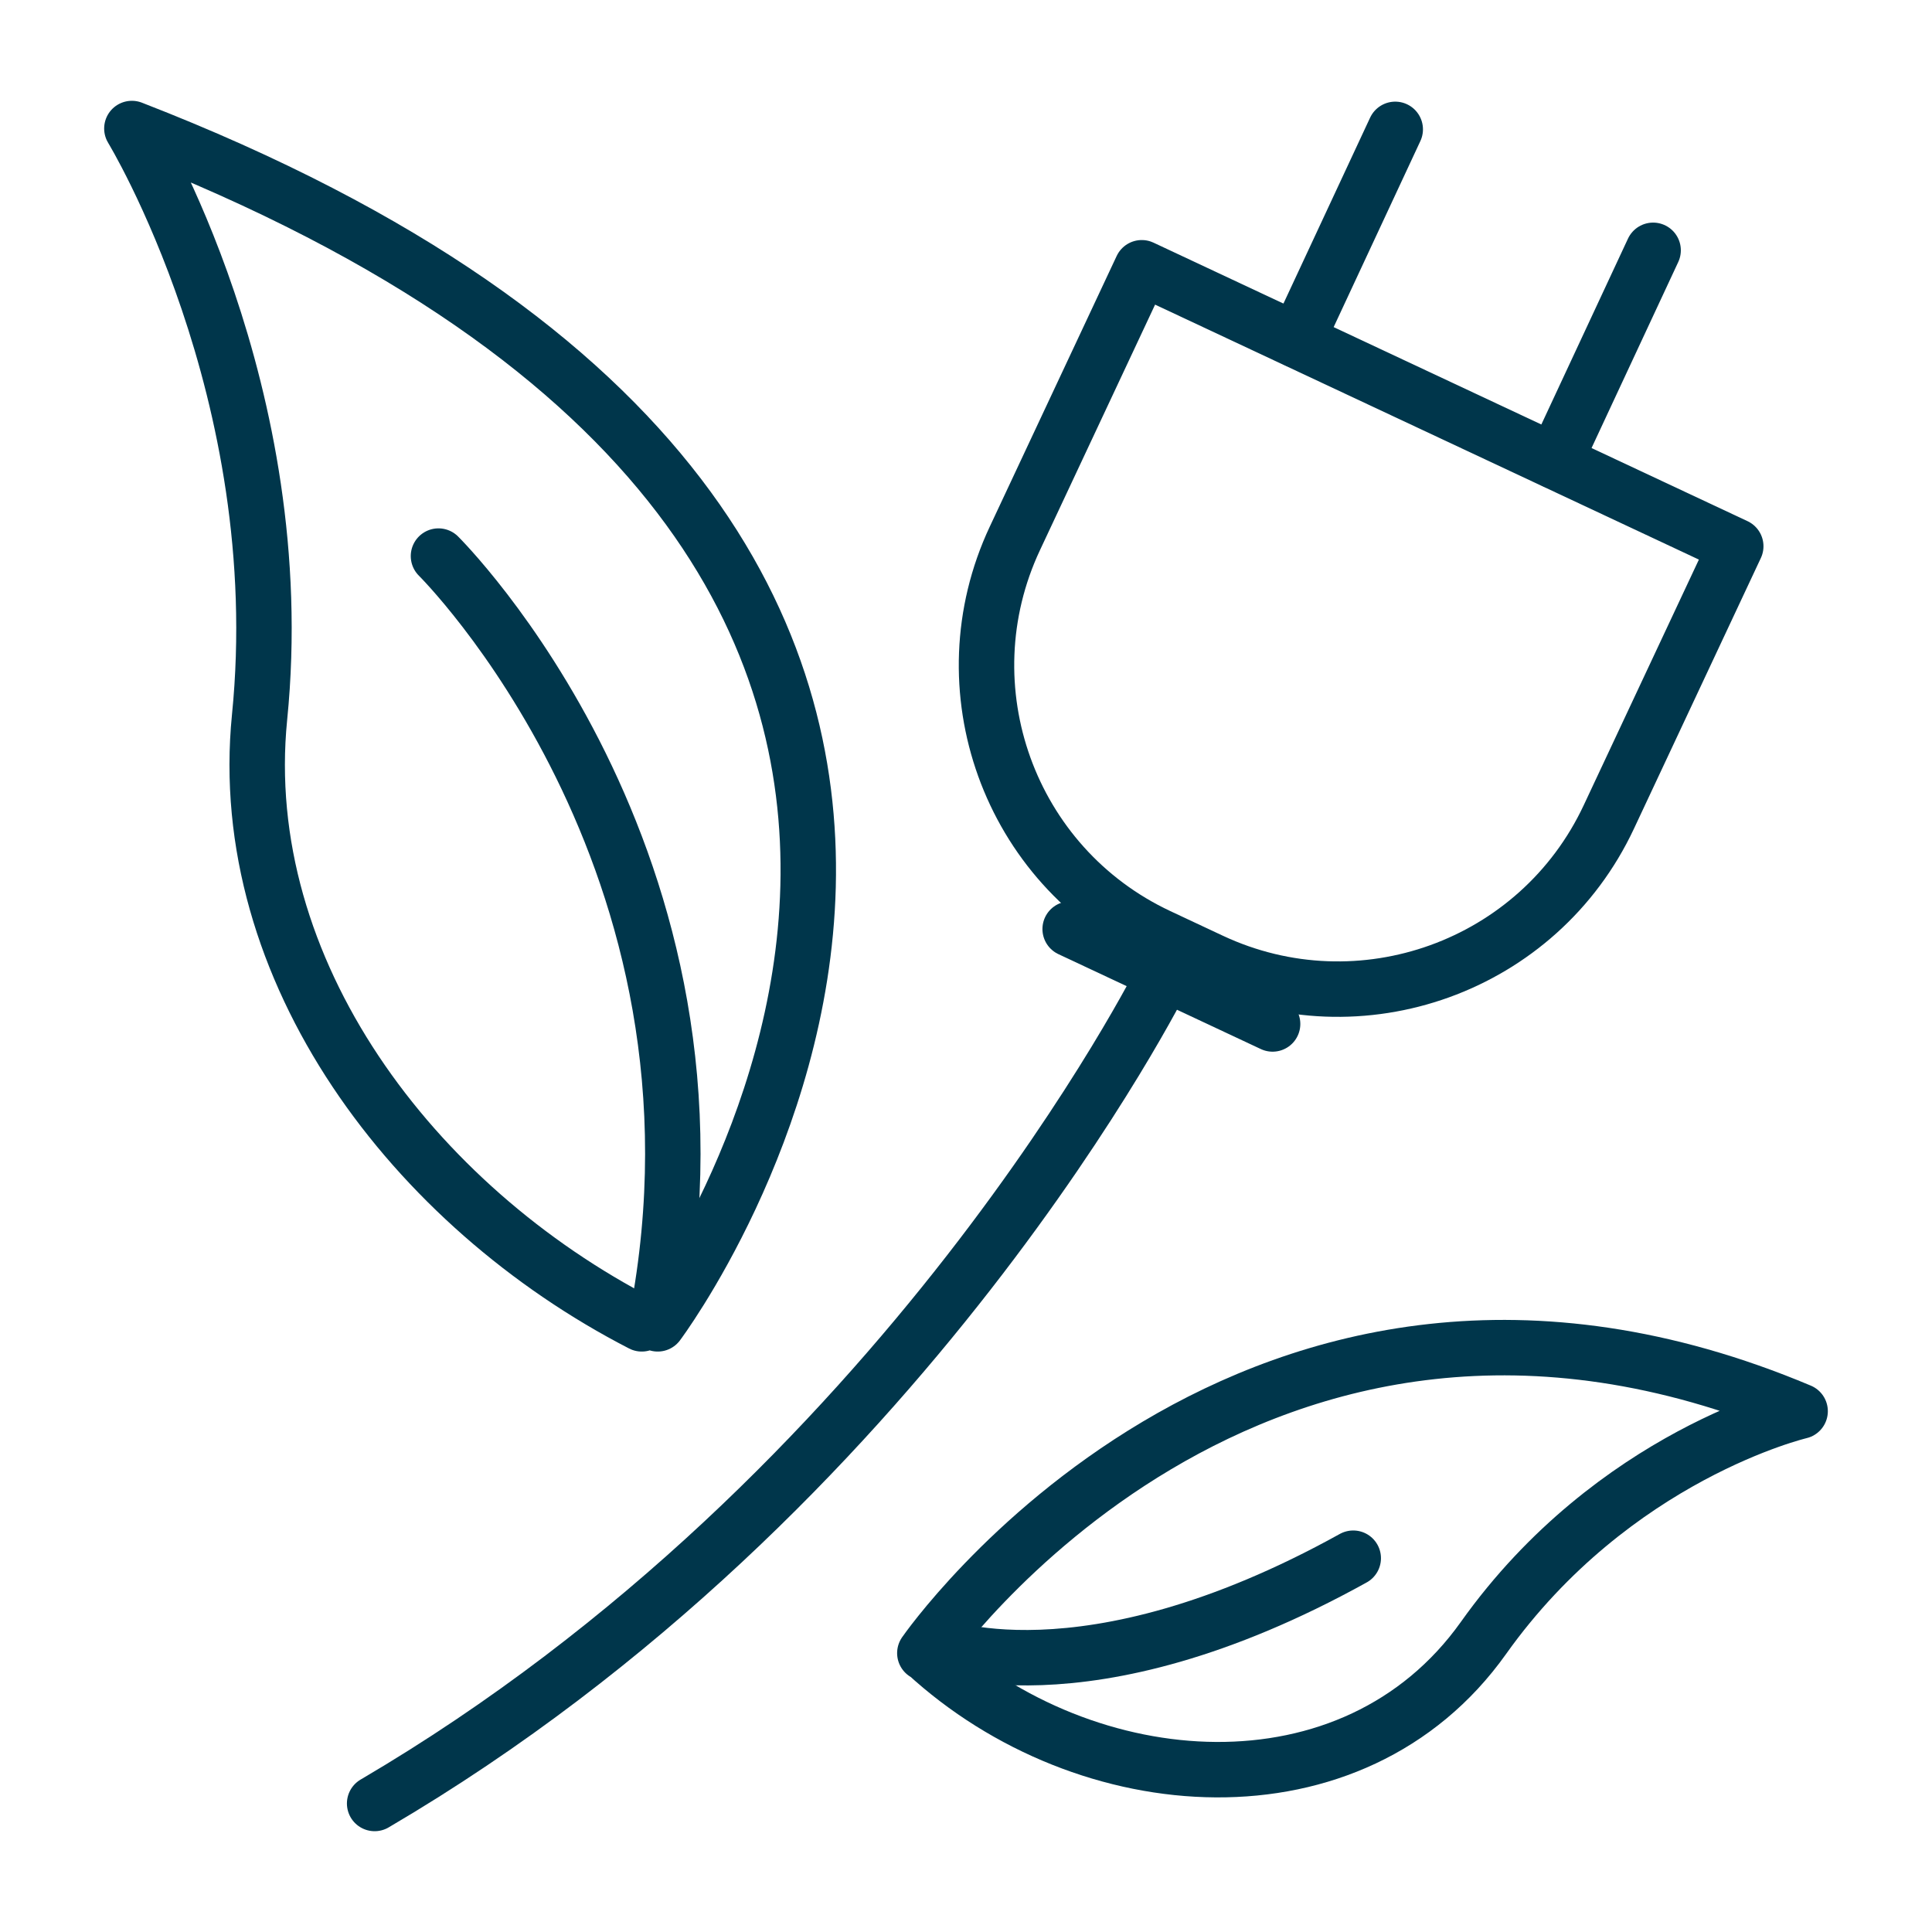
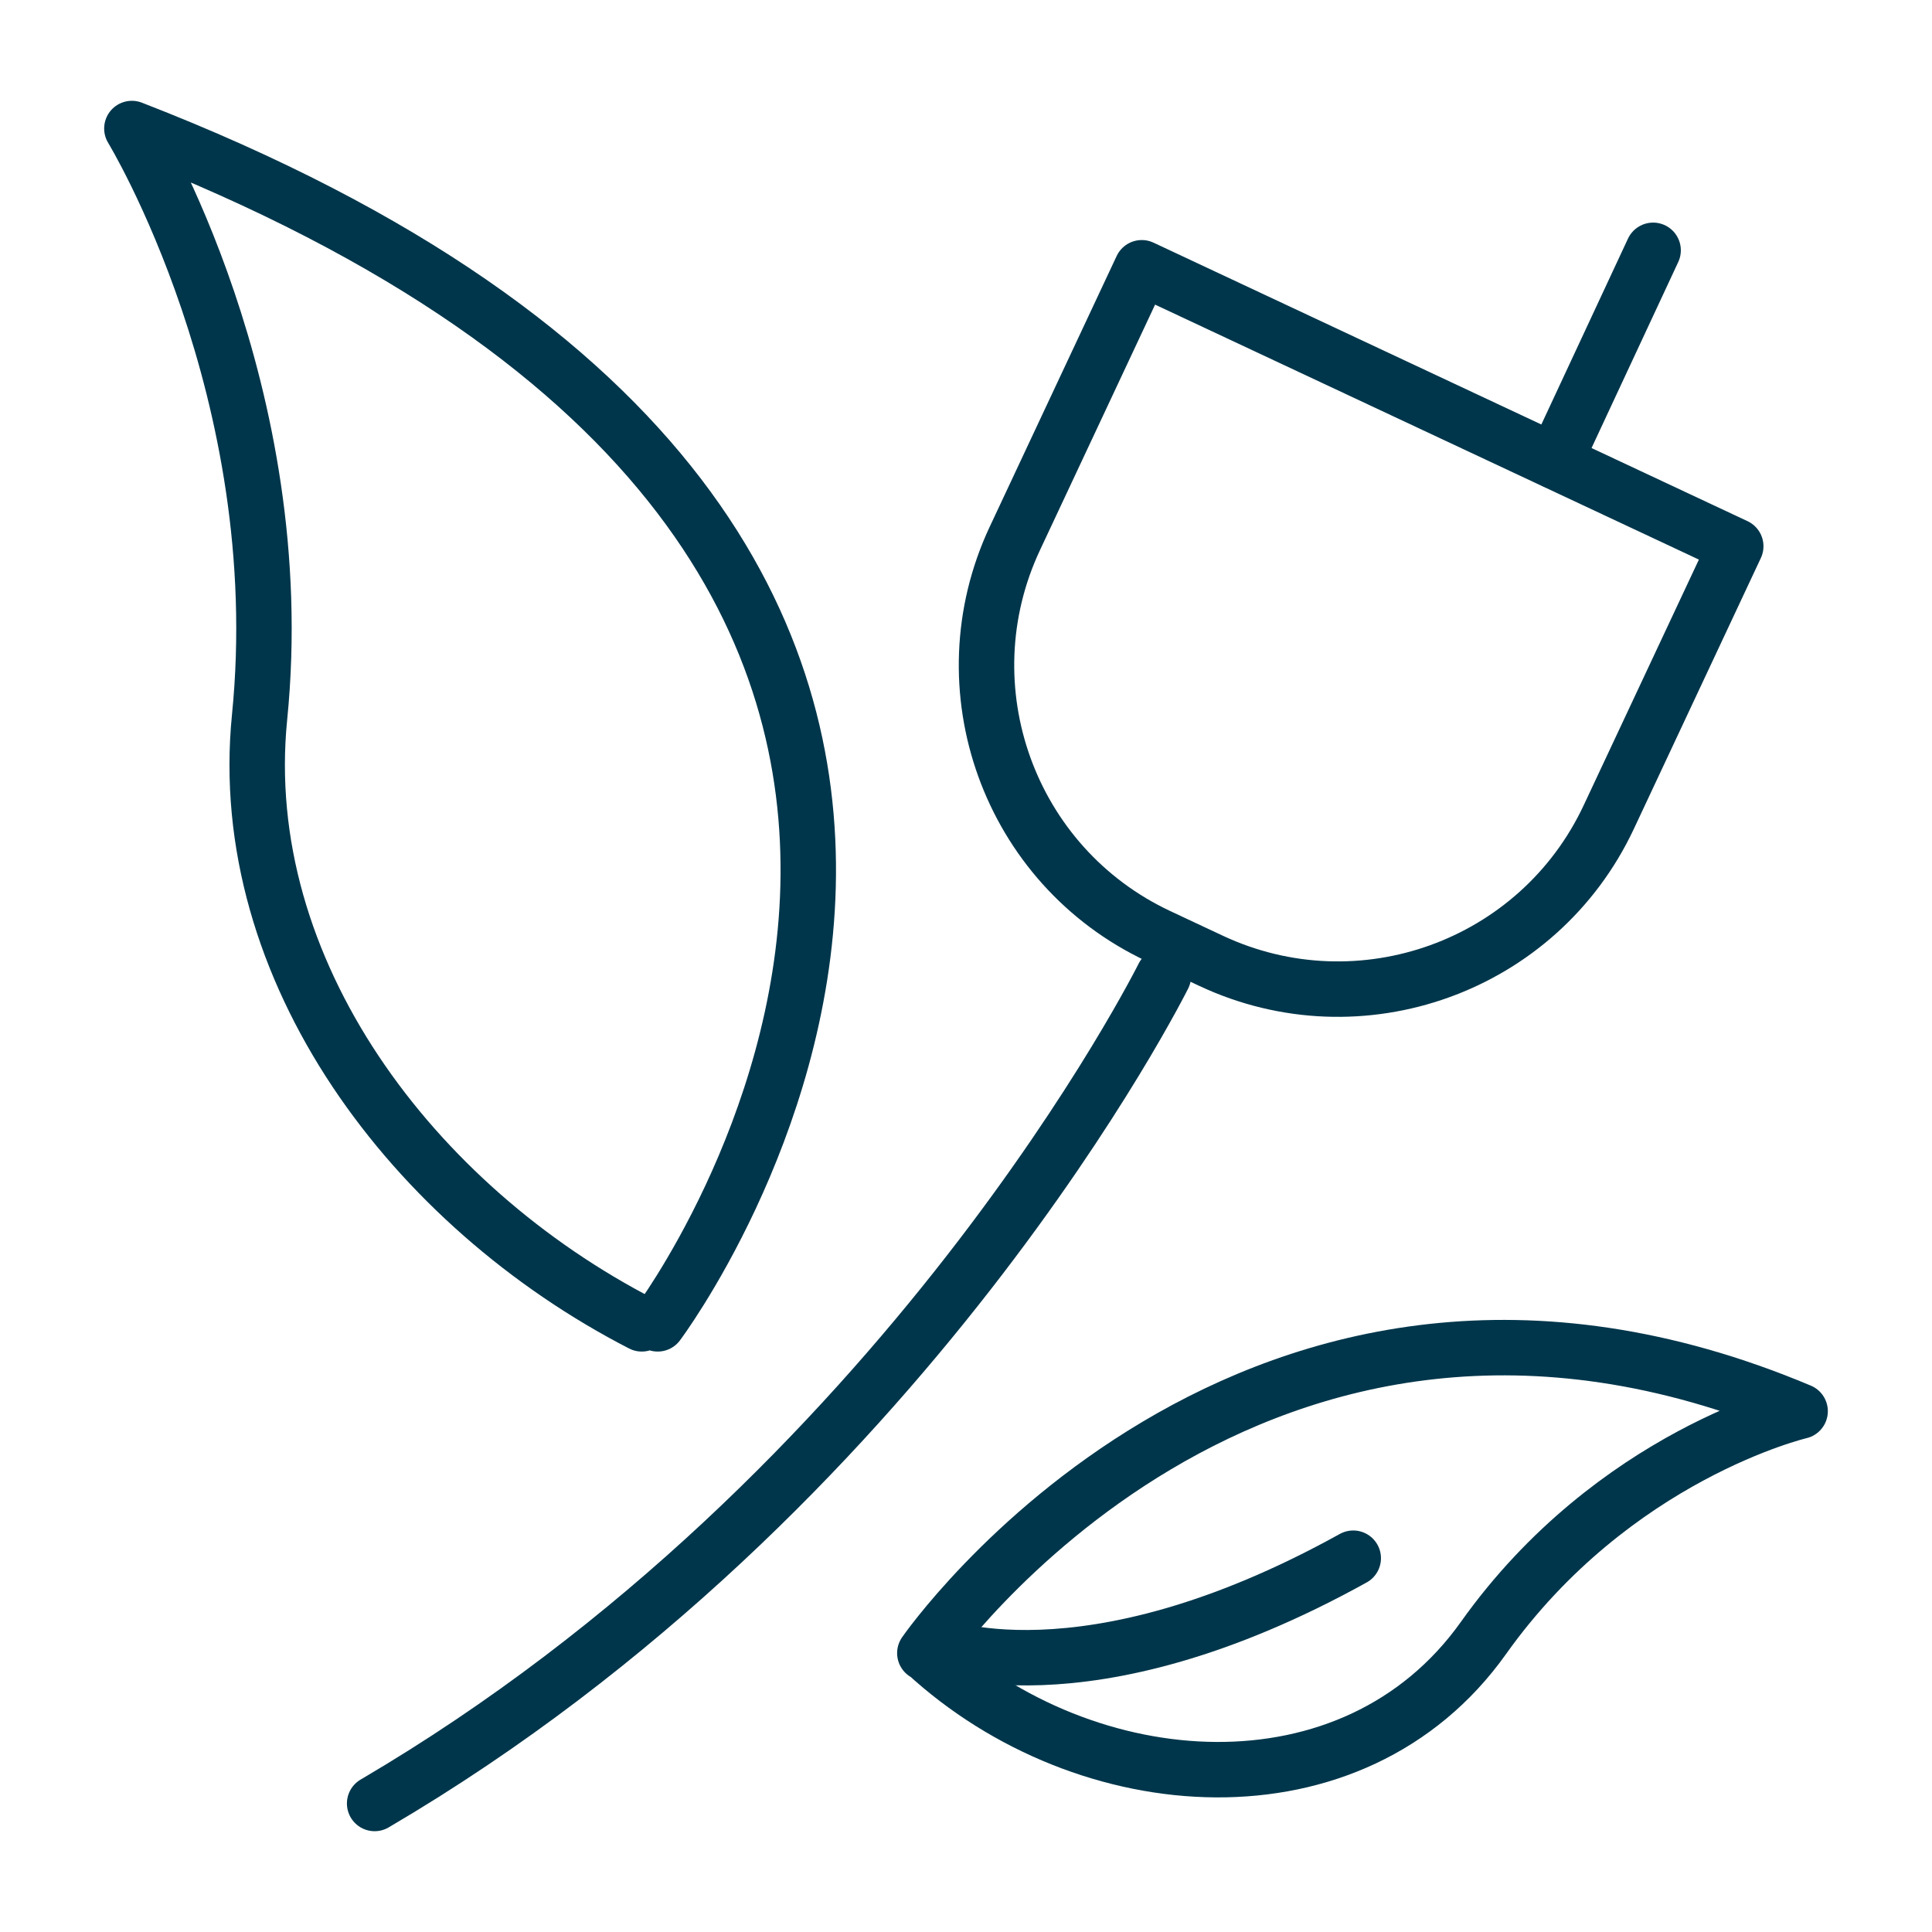
<svg xmlns="http://www.w3.org/2000/svg" id="Elkülönítés_mód" viewBox="0 0 23 23">
  <defs>
    <style>.cls-1{fill:none;stroke:#00364b;stroke-linecap:round;stroke-linejoin:round;stroke-width:.66px;}</style>
  </defs>
  <g id="Self-sustainable">
    <g id="Preferences_Intolerances_and_Allergies">
      <path class="cls-1" d="m11.01,19.68s3.89-5.63,10.42-2.88c0,0-2.22.52-3.77,2.7s-4.73,1.94-6.64.18" />
      <path class="cls-1" d="m11.1,19.57s1.78.77,5.01-1.02" />
      <path class="cls-1" d="m7.64,15.76c-2.72-1.4-4.85-4.21-4.55-7.22.39-3.88-1.52-7.01-1.52-7.01,13.12,5.09,6.26,14.23,6.26,14.23" />
      <path class="cls-1" d="m13.85,11.62s-3.05,6.13-9.39,9.85" />
-       <path class="cls-1" d="m5.22,6.62s3.65,3.61,2.6,9.08" />
    </g>
    <path class="cls-1" d="m15.27,4.51h.68c1.97,0,3.56,1.6,3.56,3.56v3.56h-7.81v-3.56c0-1.97,1.6-3.56,3.56-3.56Z" transform="translate(26.32 22) rotate(-154.88)" />
-     <line class="cls-1" x1="16.61" y1="1.54" x2="15.44" y2="4.05" />
    <line class="cls-1" x1="19.68" y1="2.98" x2="18.51" y2="5.49" />
-     <line class="cls-1" x1="12.74" y1="11.06" x2="15.15" y2="12.19" />
  </g>
</svg>